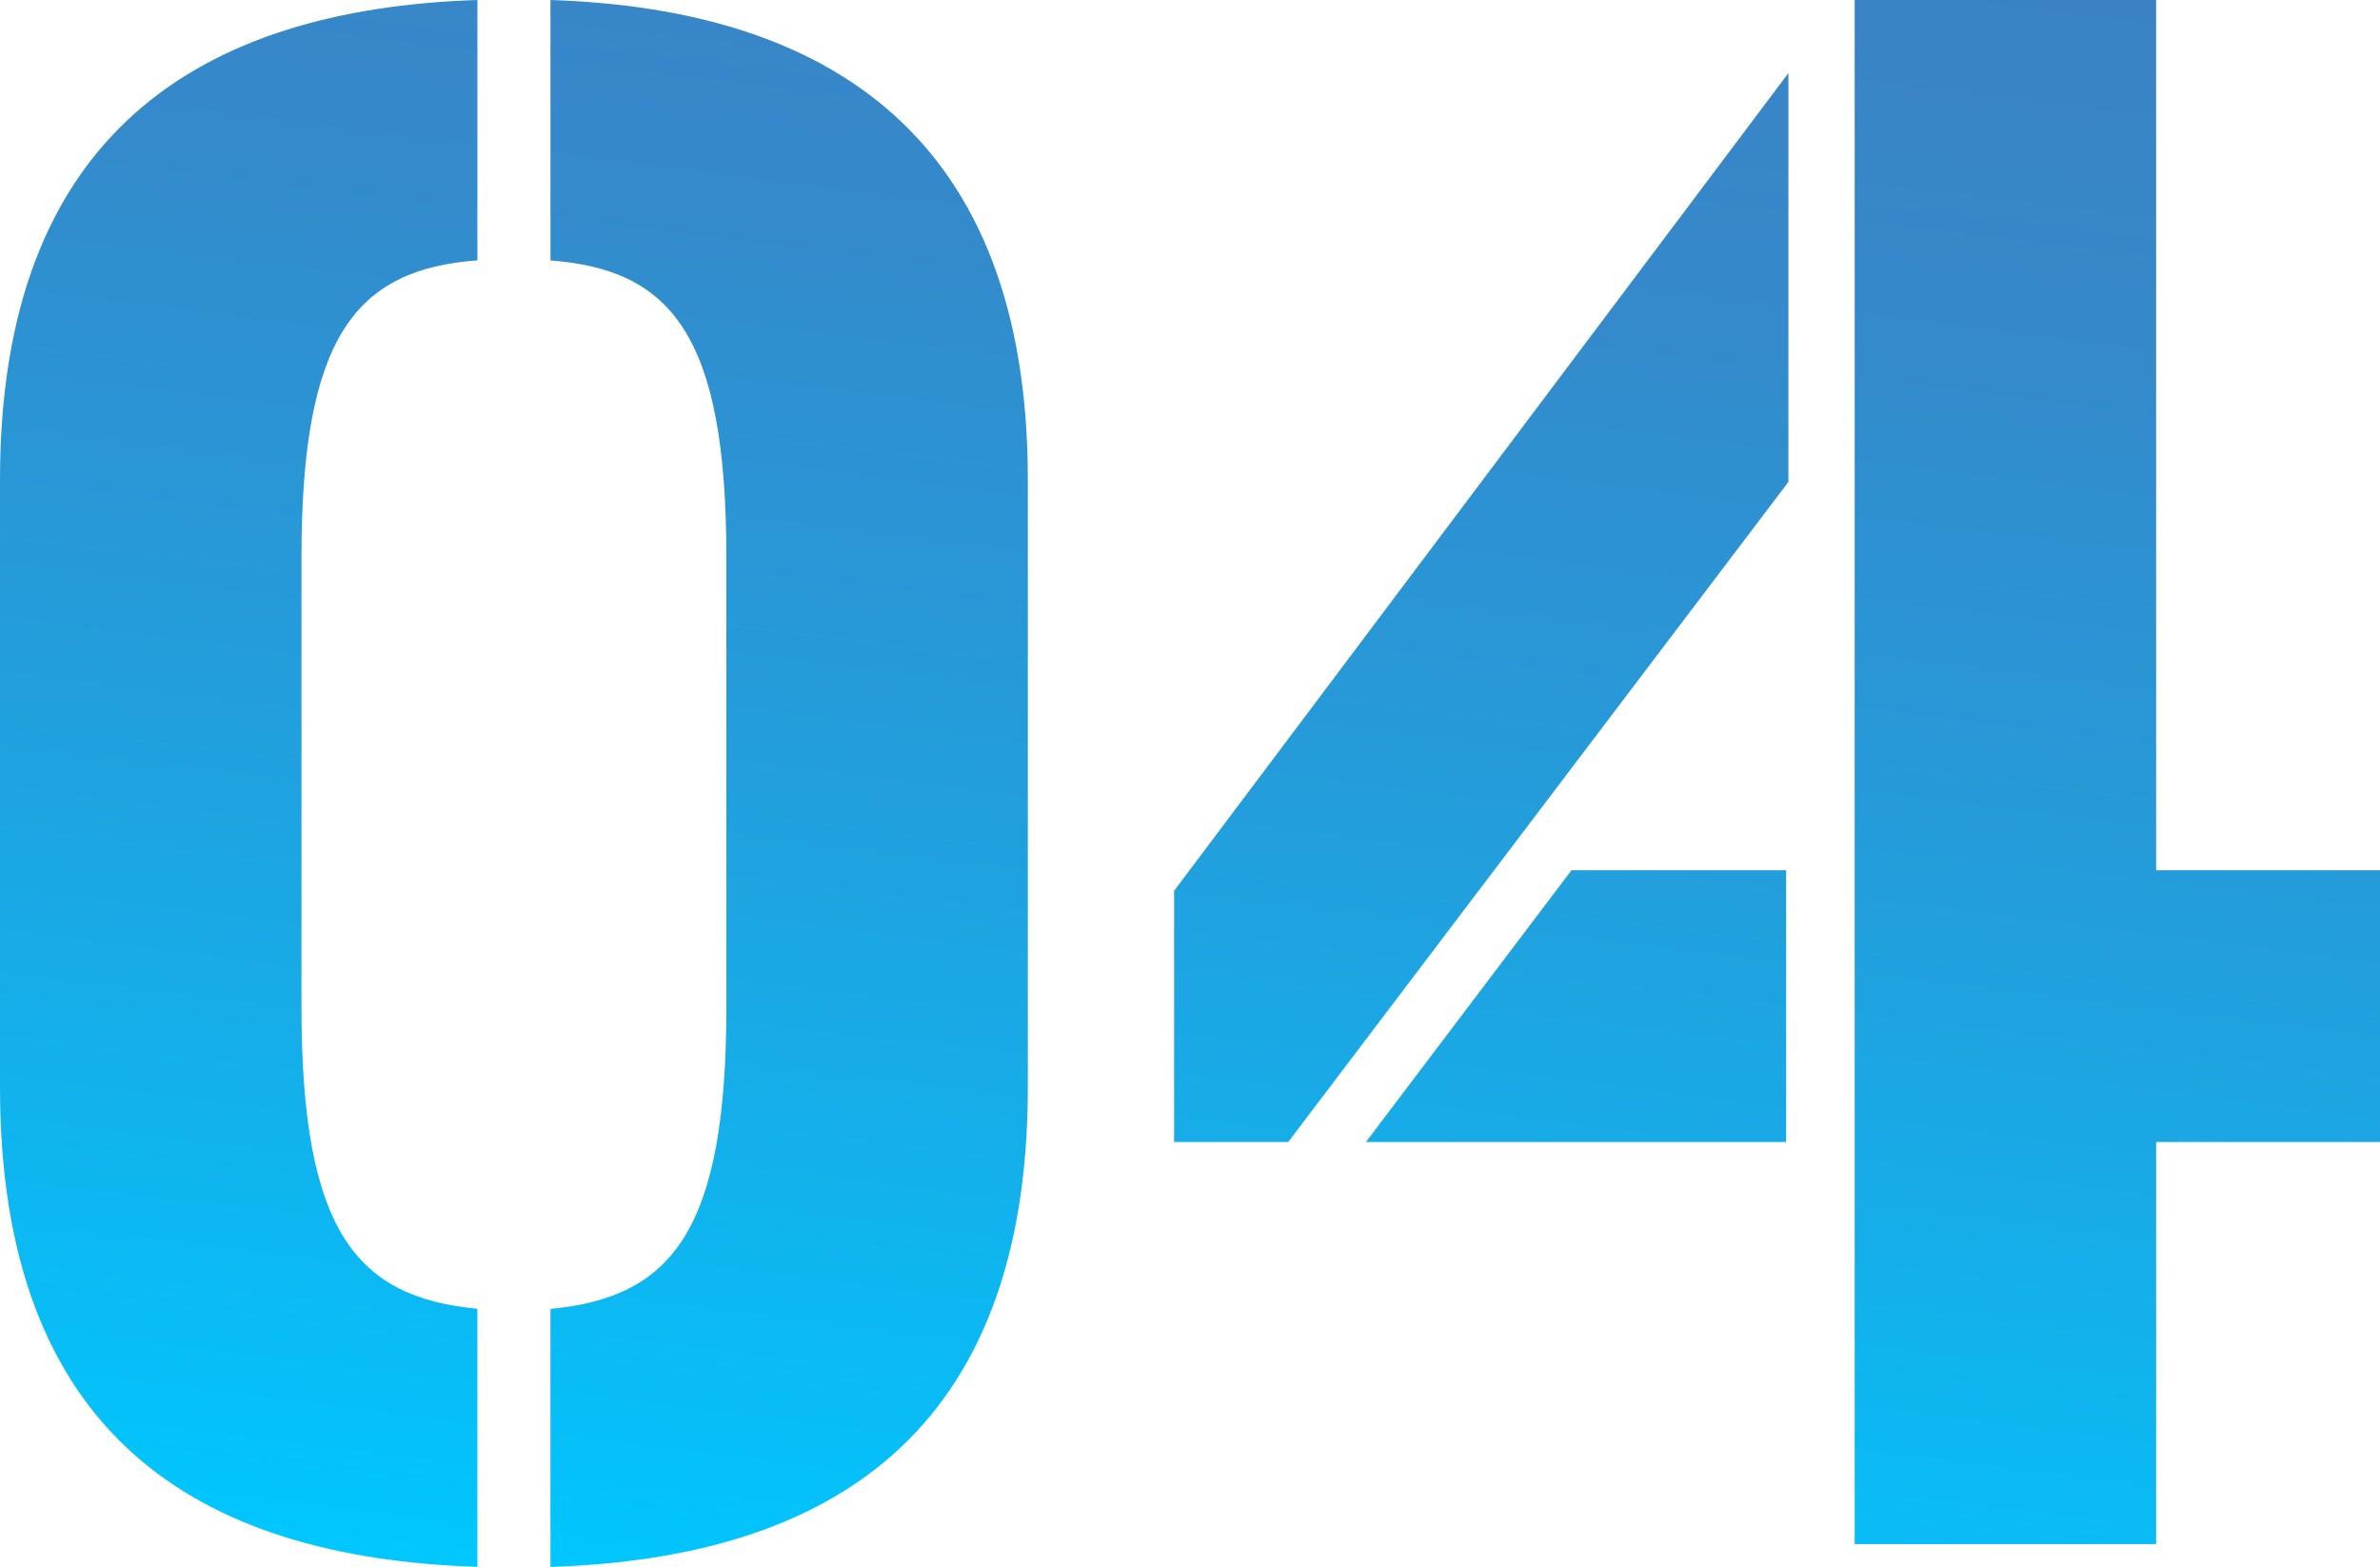
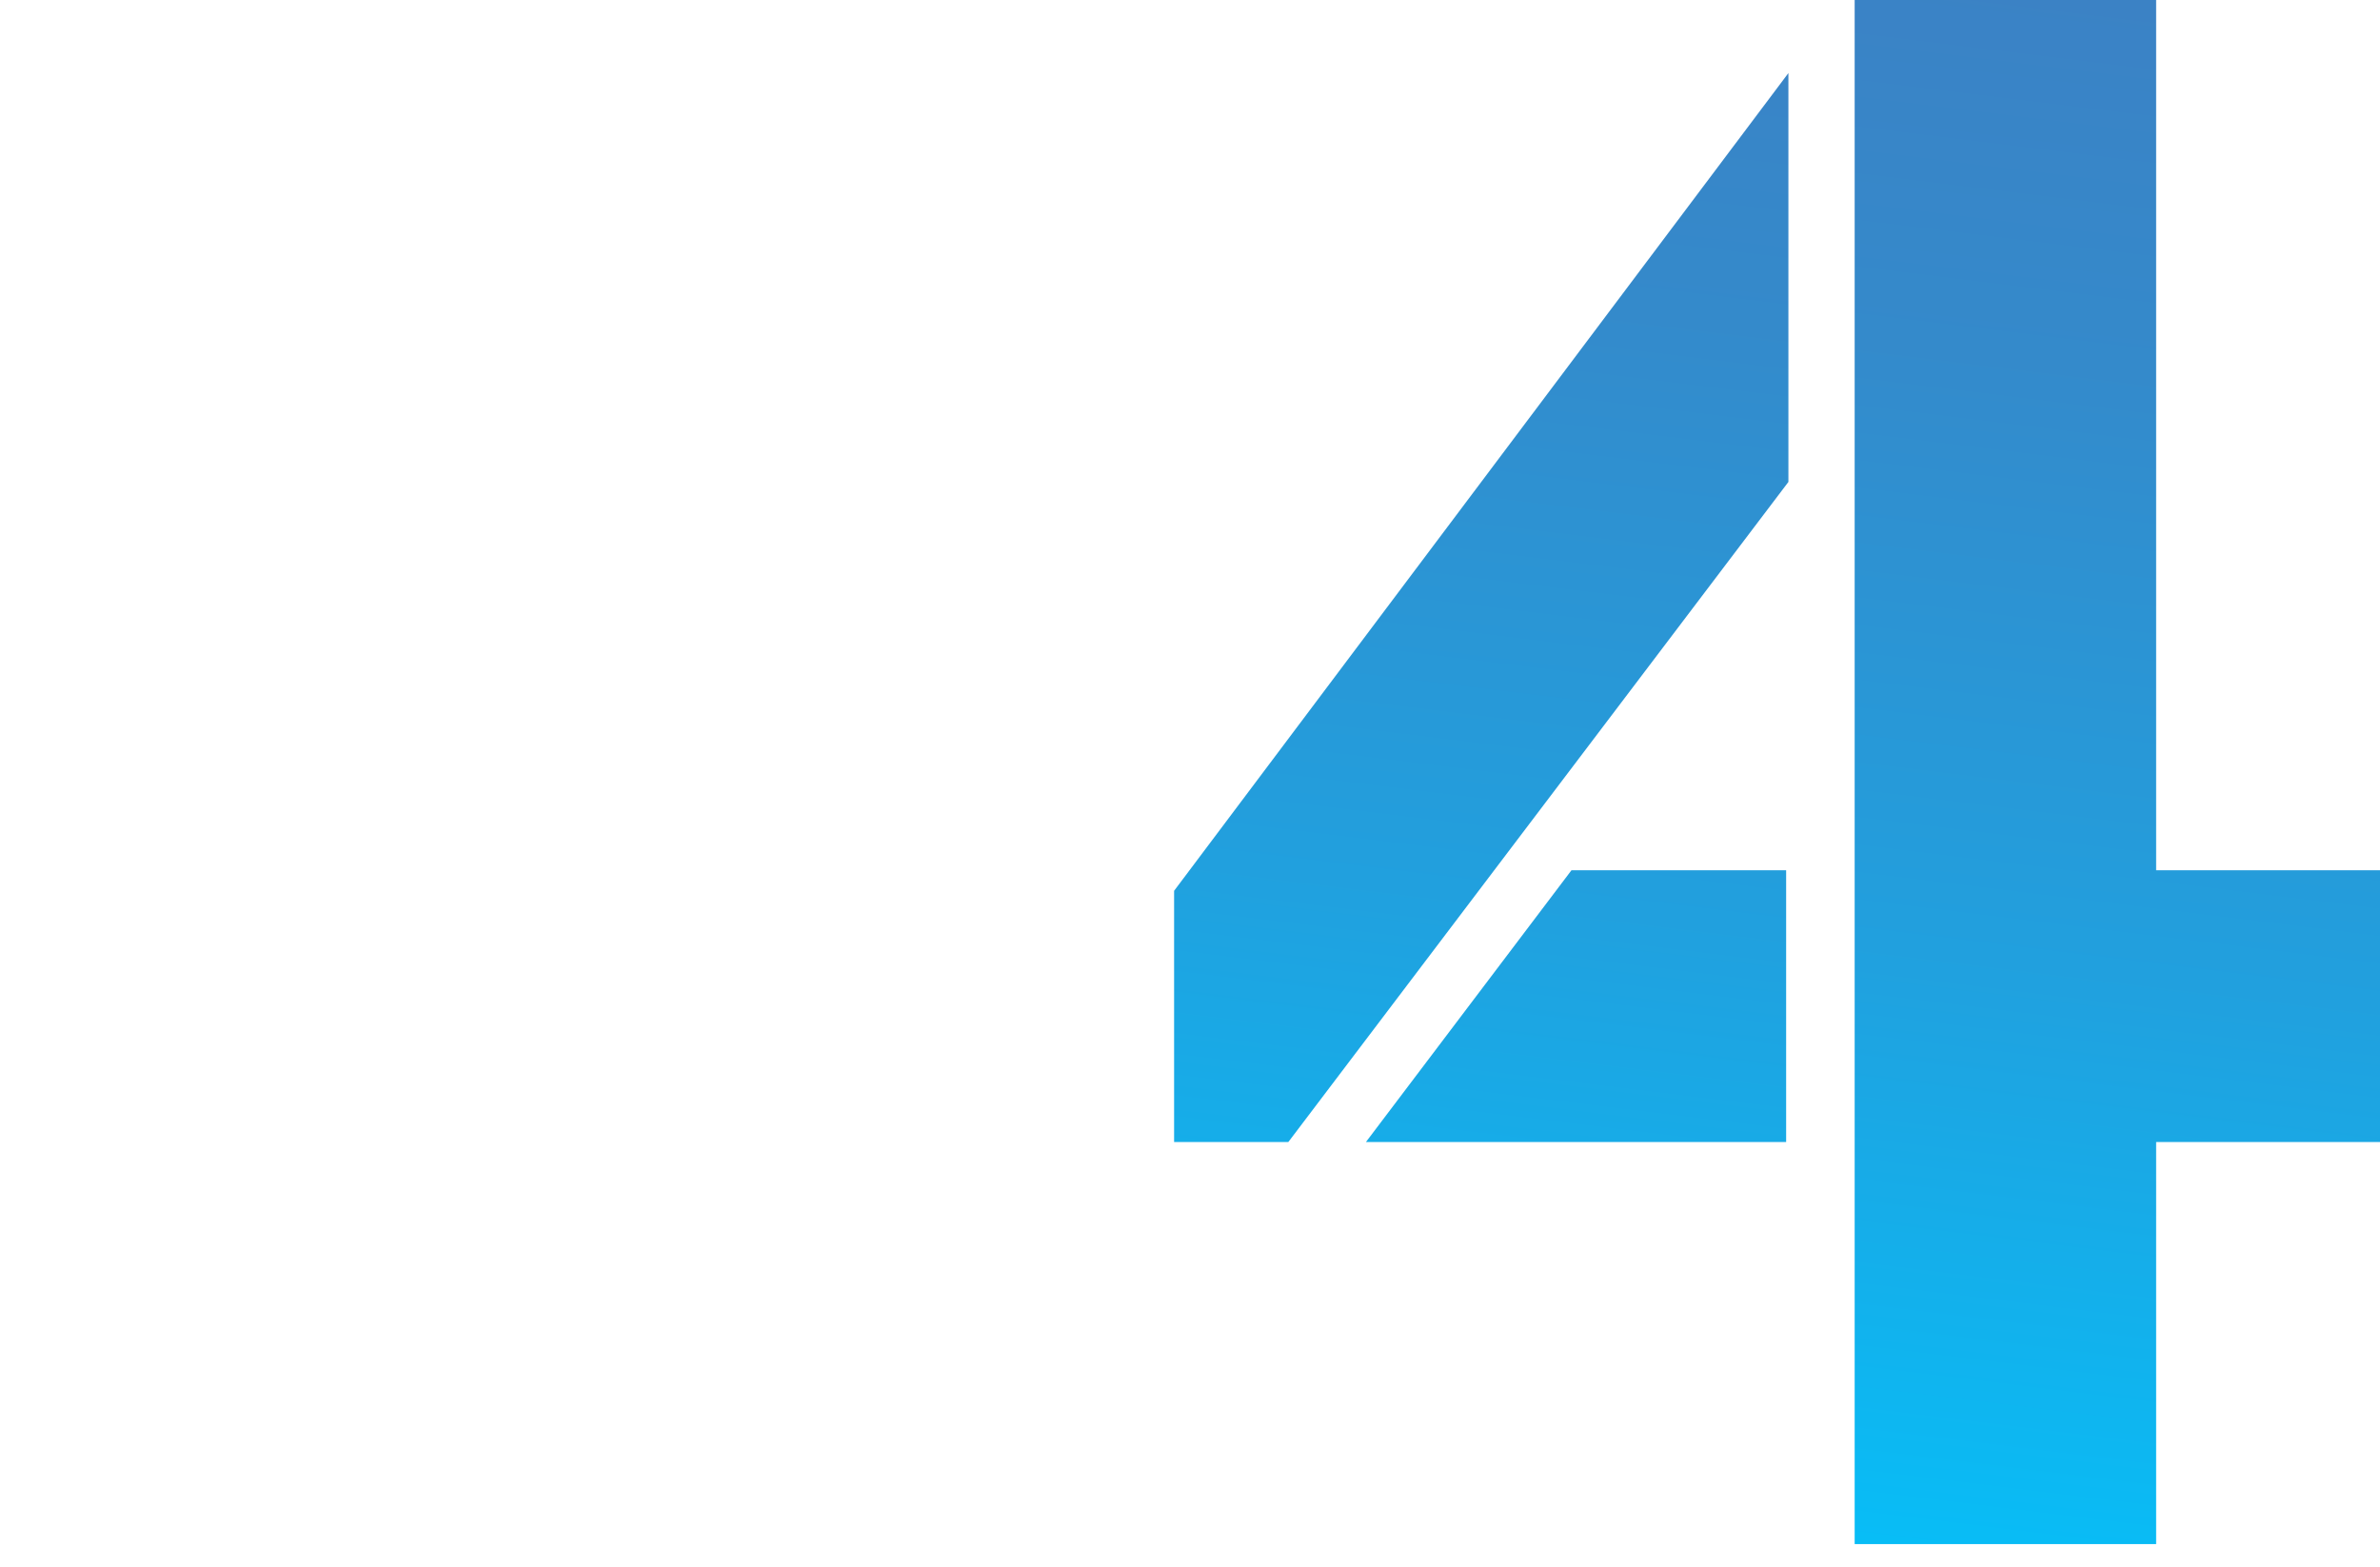
<svg xmlns="http://www.w3.org/2000/svg" id="_レイヤー_2" viewBox="0 0 188.6 124.17">
  <defs>
    <style>.cls-1{fill:url(#_名称未設定グラデーション_84);stroke-width:0px;}</style>
    <linearGradient id="_名称未設定グラデーション_84" x1="85.94" y1="130.37" x2="102.97" y2="-8.34" gradientUnits="userSpaceOnUse">
      <stop offset="0" stop-color="#00c8ff" />
      <stop offset=".03" stop-color="#02c4fc" />
      <stop offset=".45" stop-color="#21a0de" />
      <stop offset=".79" stop-color="#348acb" />
      <stop offset="1" stop-color="#3b82c5" />
    </linearGradient>
  </defs>
  <g id="_テキスト">
-     <path class="cls-1" d="m0,38.01C0,10.68,15.75.72,37.83,0v20.63c-9.59.72-13.94,5.97-13.94,23.53v35.66c0,17.74,4.34,22.99,13.94,23.89v20.45C15.57,123.44,0,113.67,0,86.16v-48.15Zm81.45,48.15c0,27.51-15.75,37.29-37.83,38.01v-20.45c9.59-.9,13.94-6.15,13.94-23.89v-35.66c0-17.56-4.34-22.81-13.94-23.53V0c21.9.72,37.83,10.68,37.83,38.01v48.15Z" />
-     <path class="cls-1" d="m102.09,90.5h-9.05v-19.91L141.72,5.79v32.4l-39.64,52.31Zm6.15,0l16.29-21.54h17.01v21.54h-33.3ZM146.97,0h23.89v68.96h17.74v21.54h-17.74v31.86h-23.89V0Z" />
+     <path class="cls-1" d="m102.09,90.5h-9.05v-19.91L141.72,5.79v32.4Zm6.15,0l16.29-21.54h17.01v21.54h-33.3ZM146.97,0h23.89v68.96h17.74v21.54h-17.74v31.86h-23.89V0Z" />
  </g>
</svg>